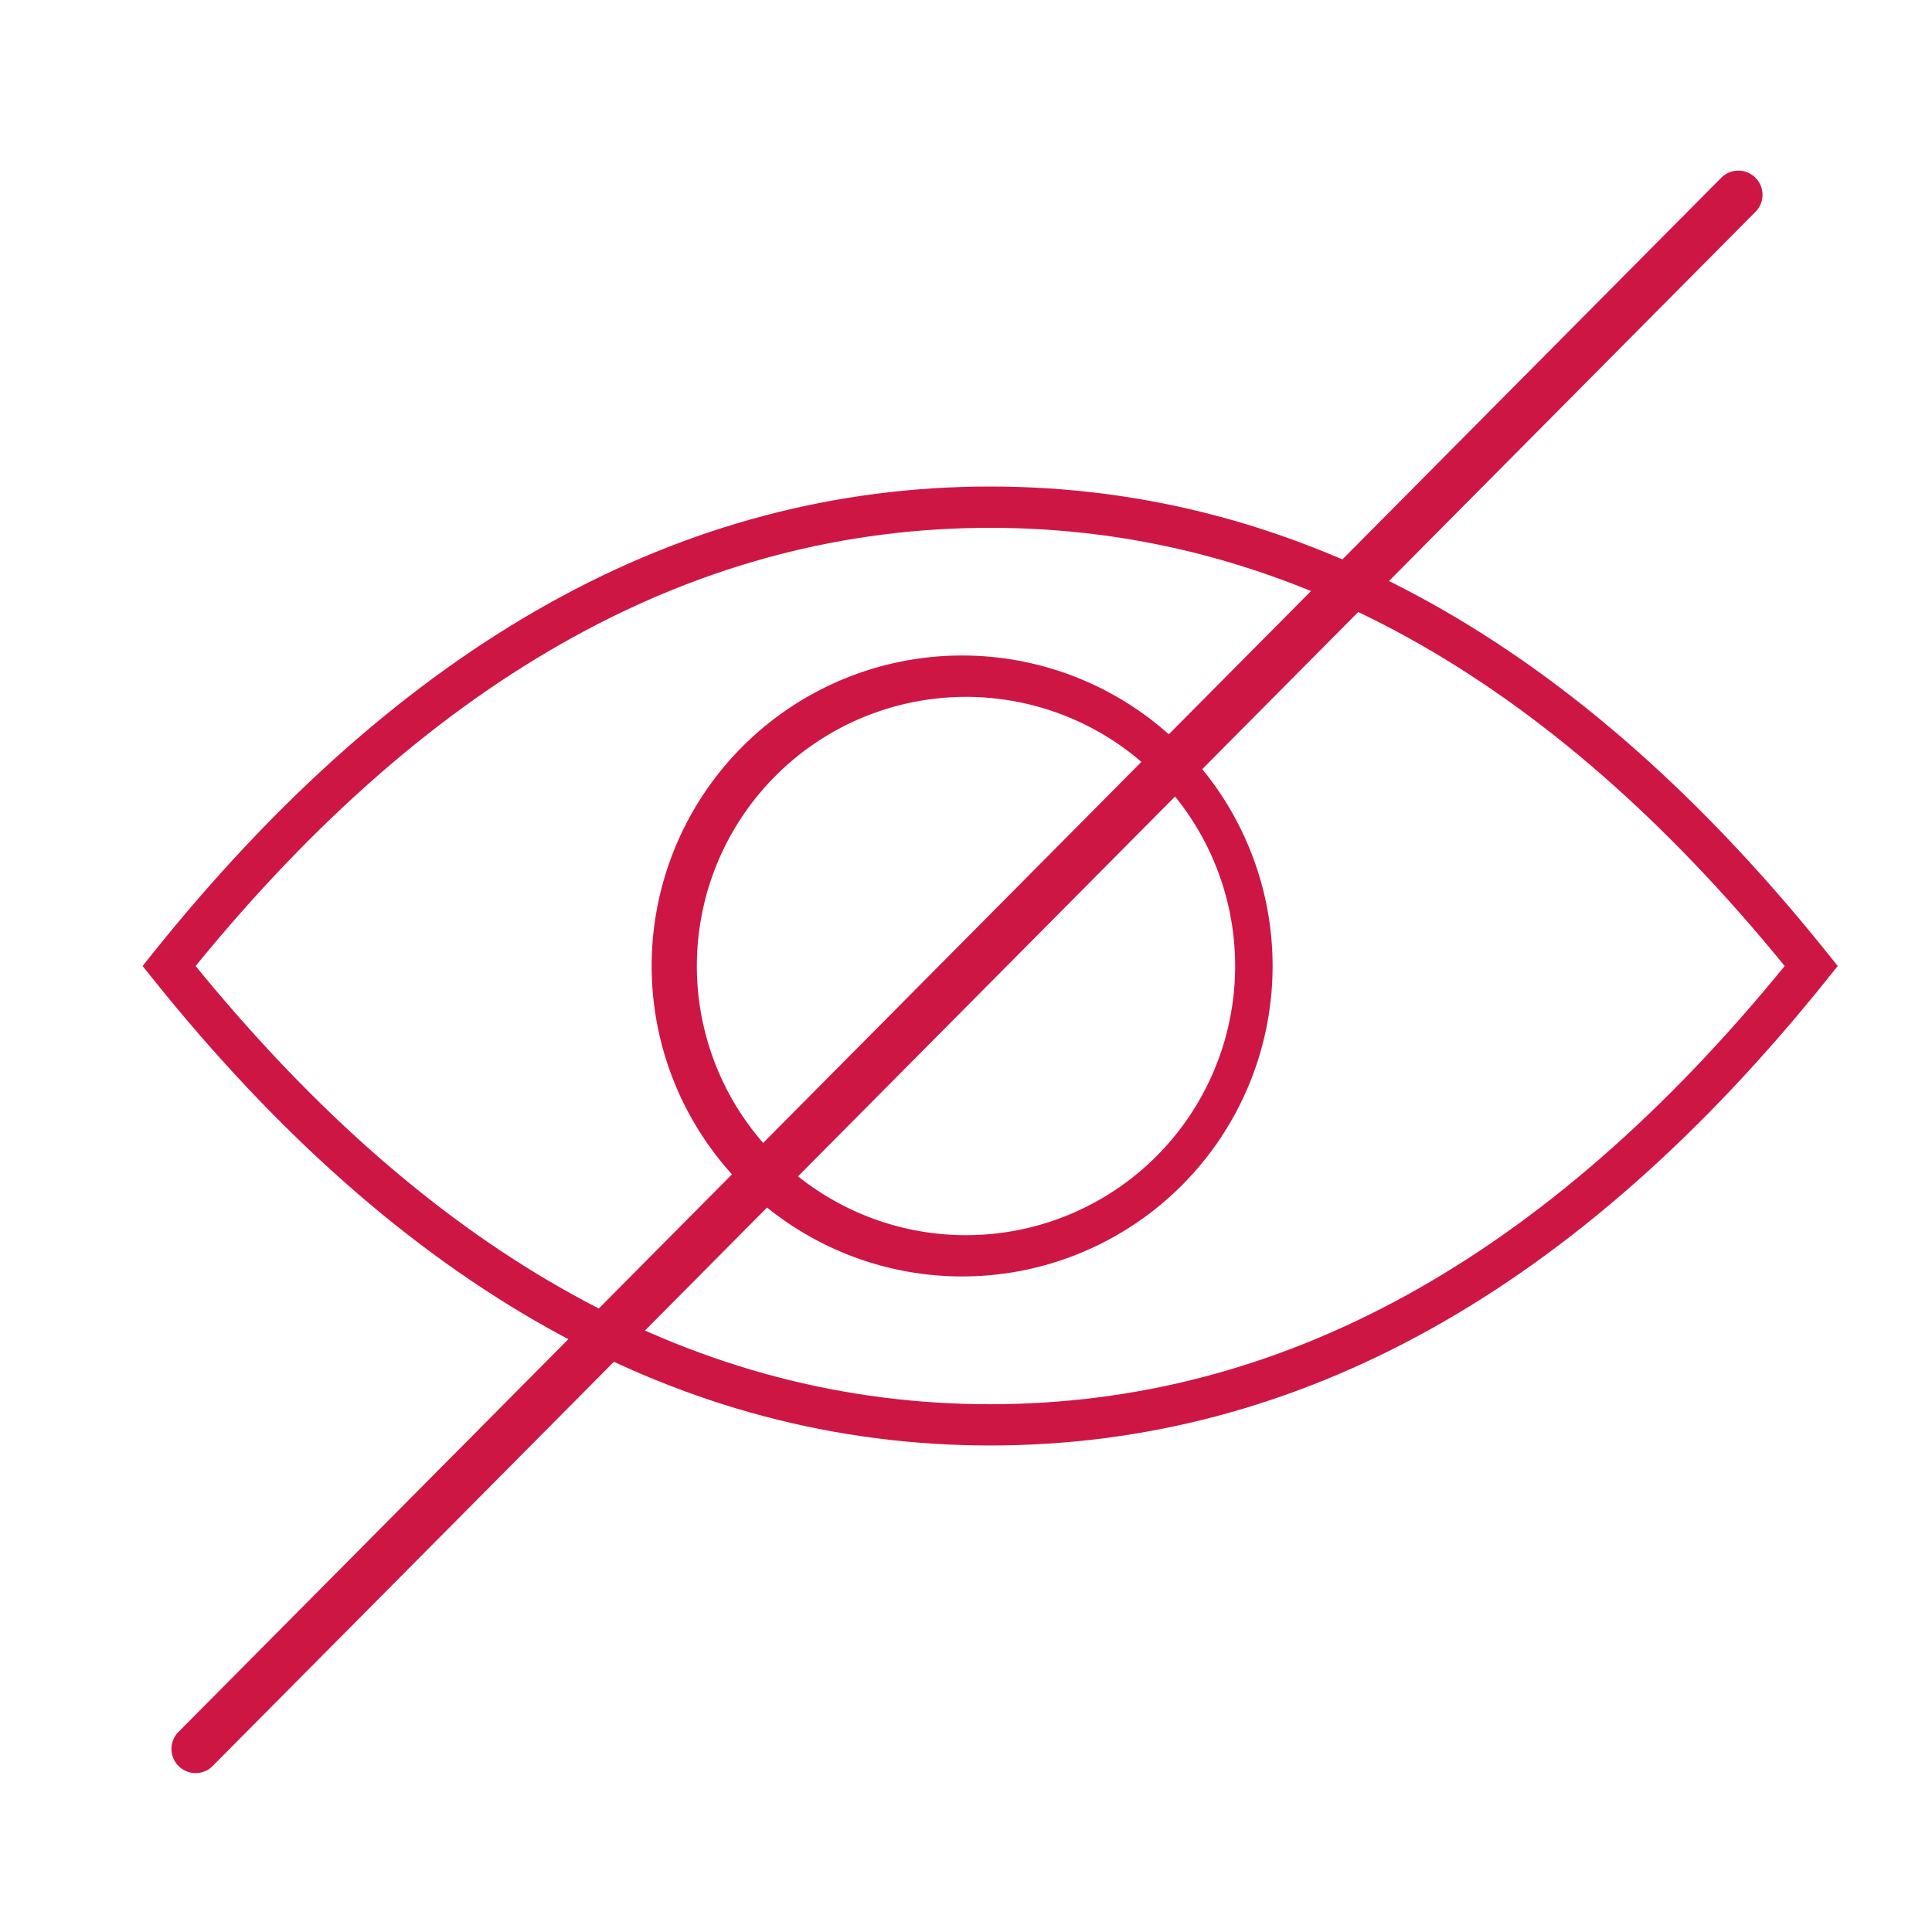
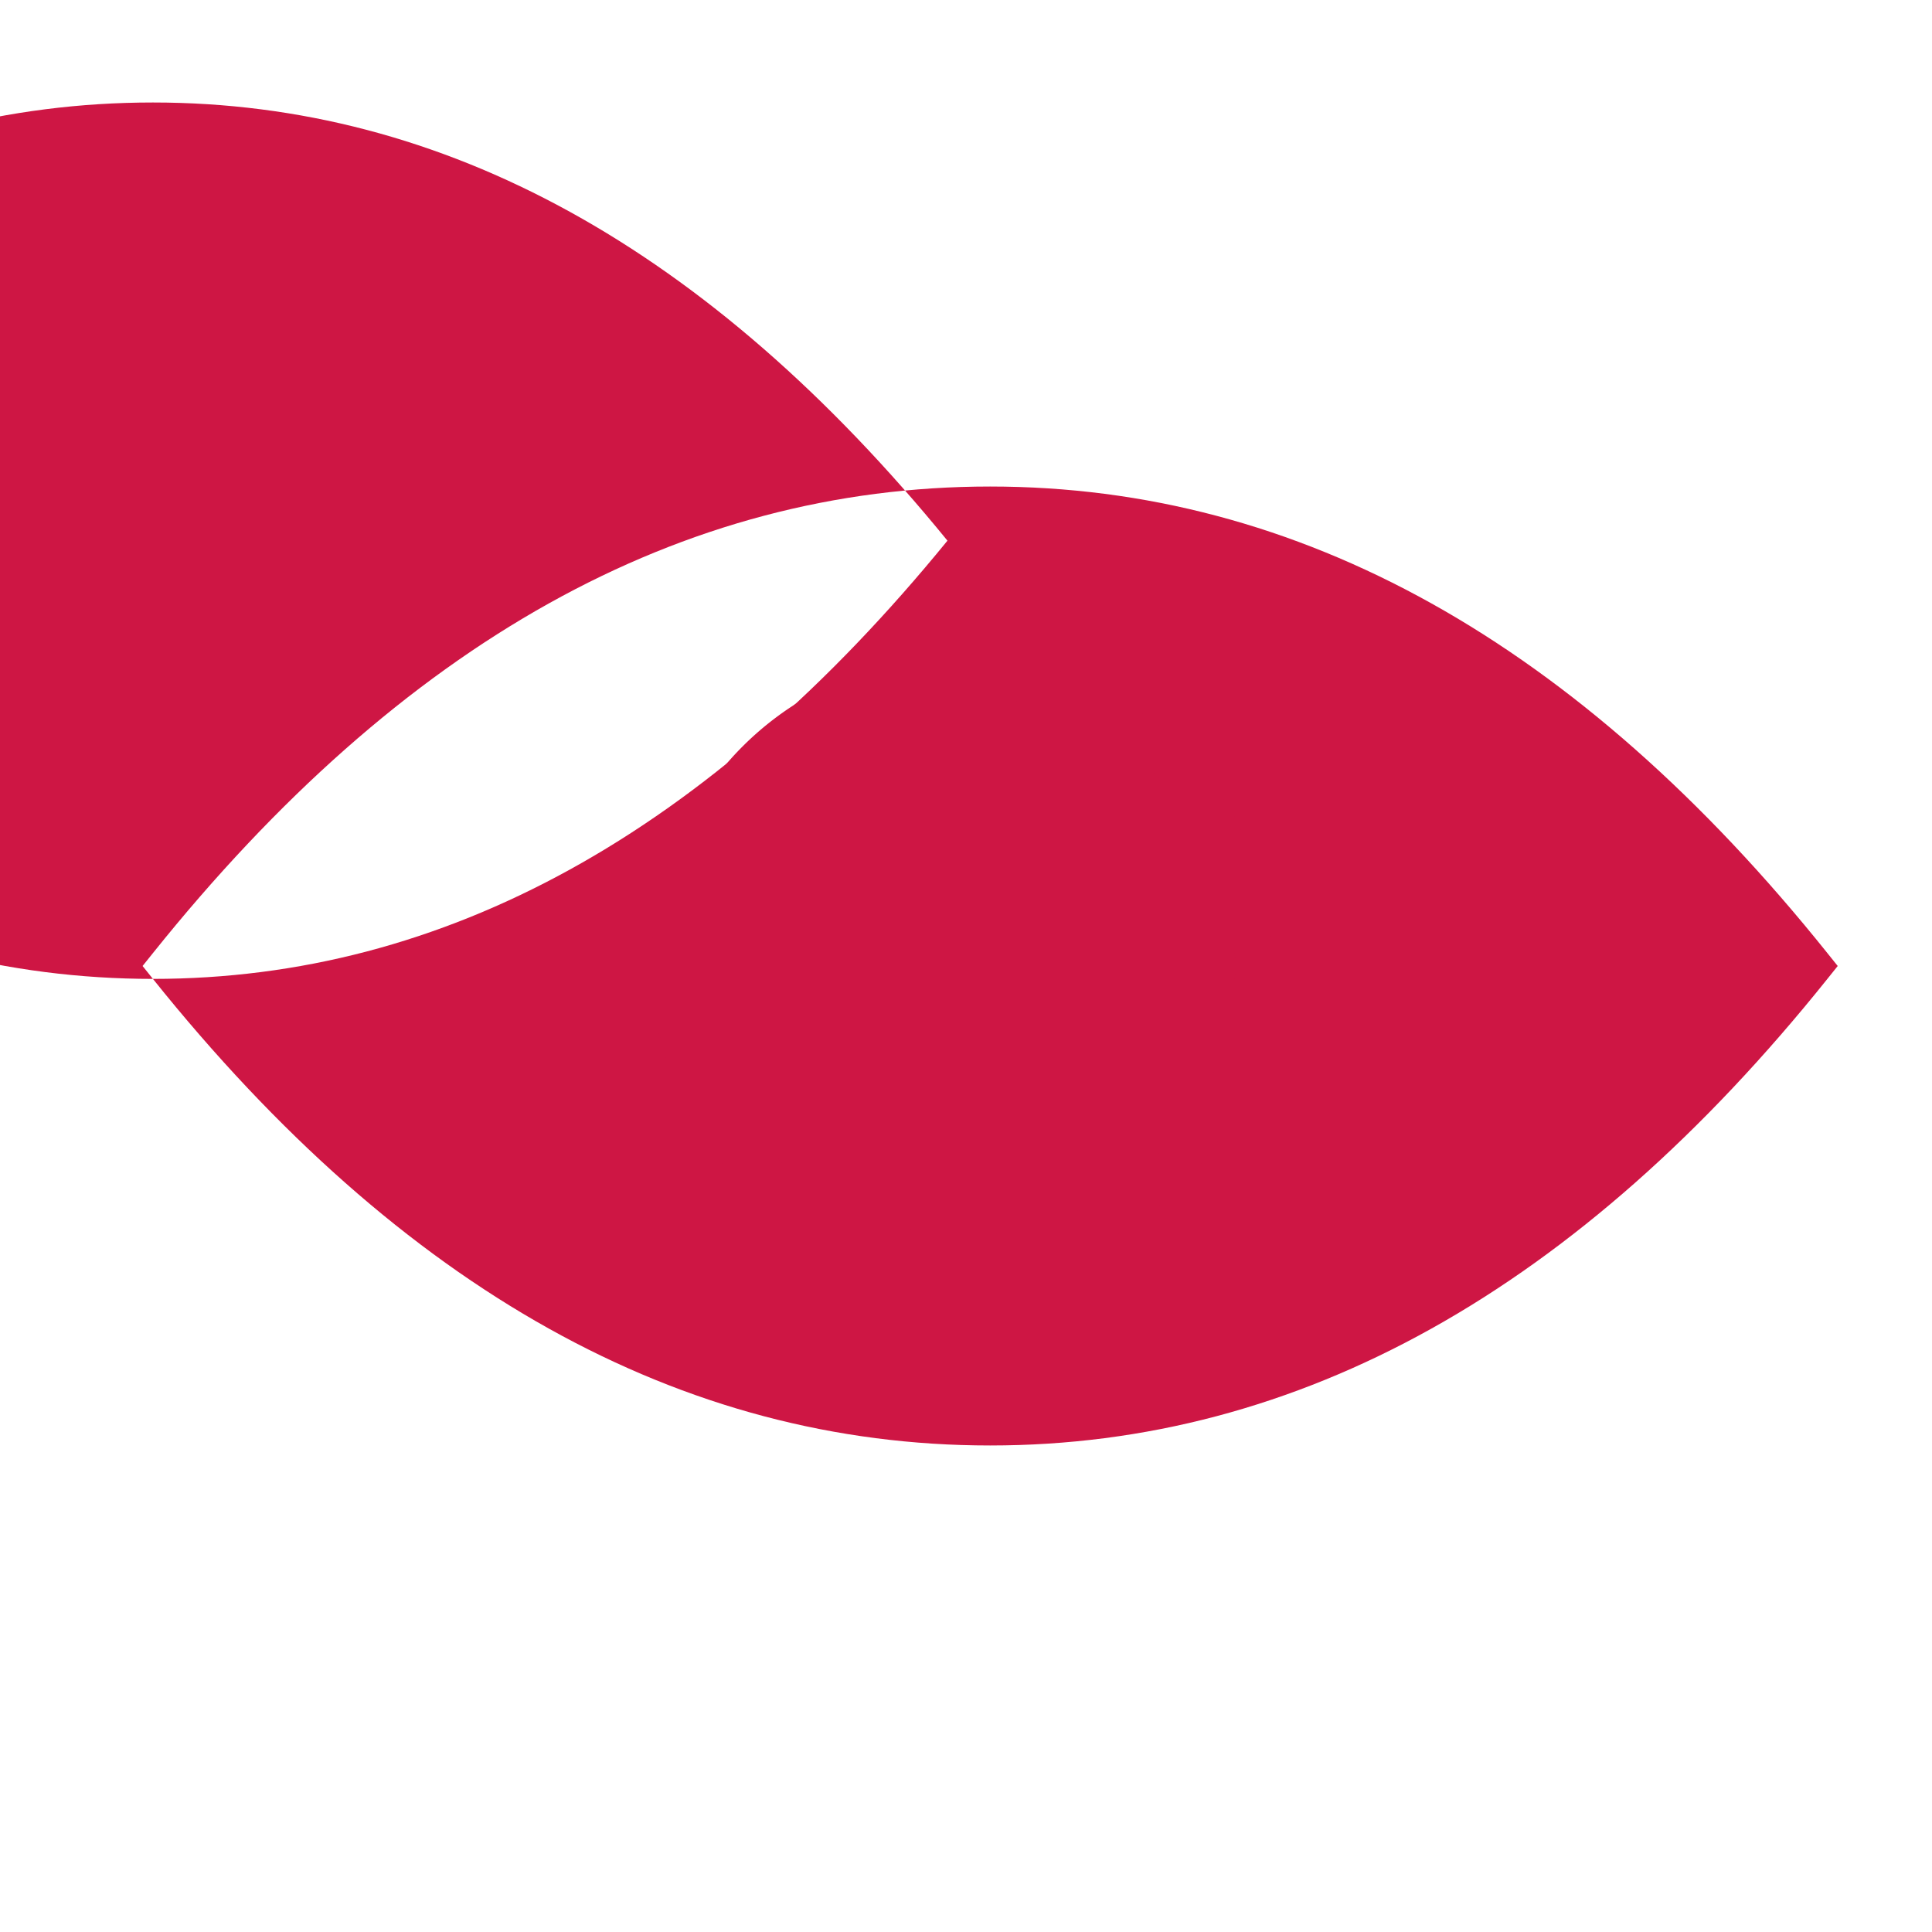
<svg xmlns="http://www.w3.org/2000/svg" width="40" height="40" viewBox="0 0 40 40">
  <g fill="#CE1644" fill-rule="nonzero">
-     <path d="M3.166 20.267L2.952 20l.214-.267c5.15-6.428 10.934-9.66 17.334-9.66s12.184 3.232 17.334 9.66l.214.267-.214.267c-5.15 6.428-10.934 9.66-17.334 9.66s-12.184-3.232-17.334-9.66zM20.5 29.073c6.03 0 11.508-3.013 16.45-9.073-4.942-6.06-10.42-9.072-16.45-9.072-6.03 0-11.508 3.012-16.45 9.072 4.942 6.06 10.42 9.072 16.45 9.073z" />
+     <path d="M3.166 20.267L2.952 20l.214-.267c5.15-6.428 10.934-9.66 17.334-9.66s12.184 3.232 17.334 9.66l.214.267-.214.267c-5.15 6.428-10.934 9.66-17.334 9.66s-12.184-3.232-17.334-9.66zc6.03 0 11.508-3.013 16.45-9.073-4.942-6.06-10.42-9.072-16.45-9.072-6.03 0-11.508 3.012-16.45 9.072 4.942 6.06 10.42 9.072 16.45 9.073z" />
    <path d="M20 26.427a6.428 6.428 0 1 1 0-12.855 6.428 6.428 0 0 1 0 12.855zm0-.854a5.572 5.572 0 1 0 0-11.145 5.572 5.572 0 0 0 0 11.145z" />
-     <path d="M4.411 36.556a.5.5 0 1 1-.71-.704L35.63 3.687a.5.5 0 1 1 .71.704L4.41 36.556z" />
  </g>
</svg>